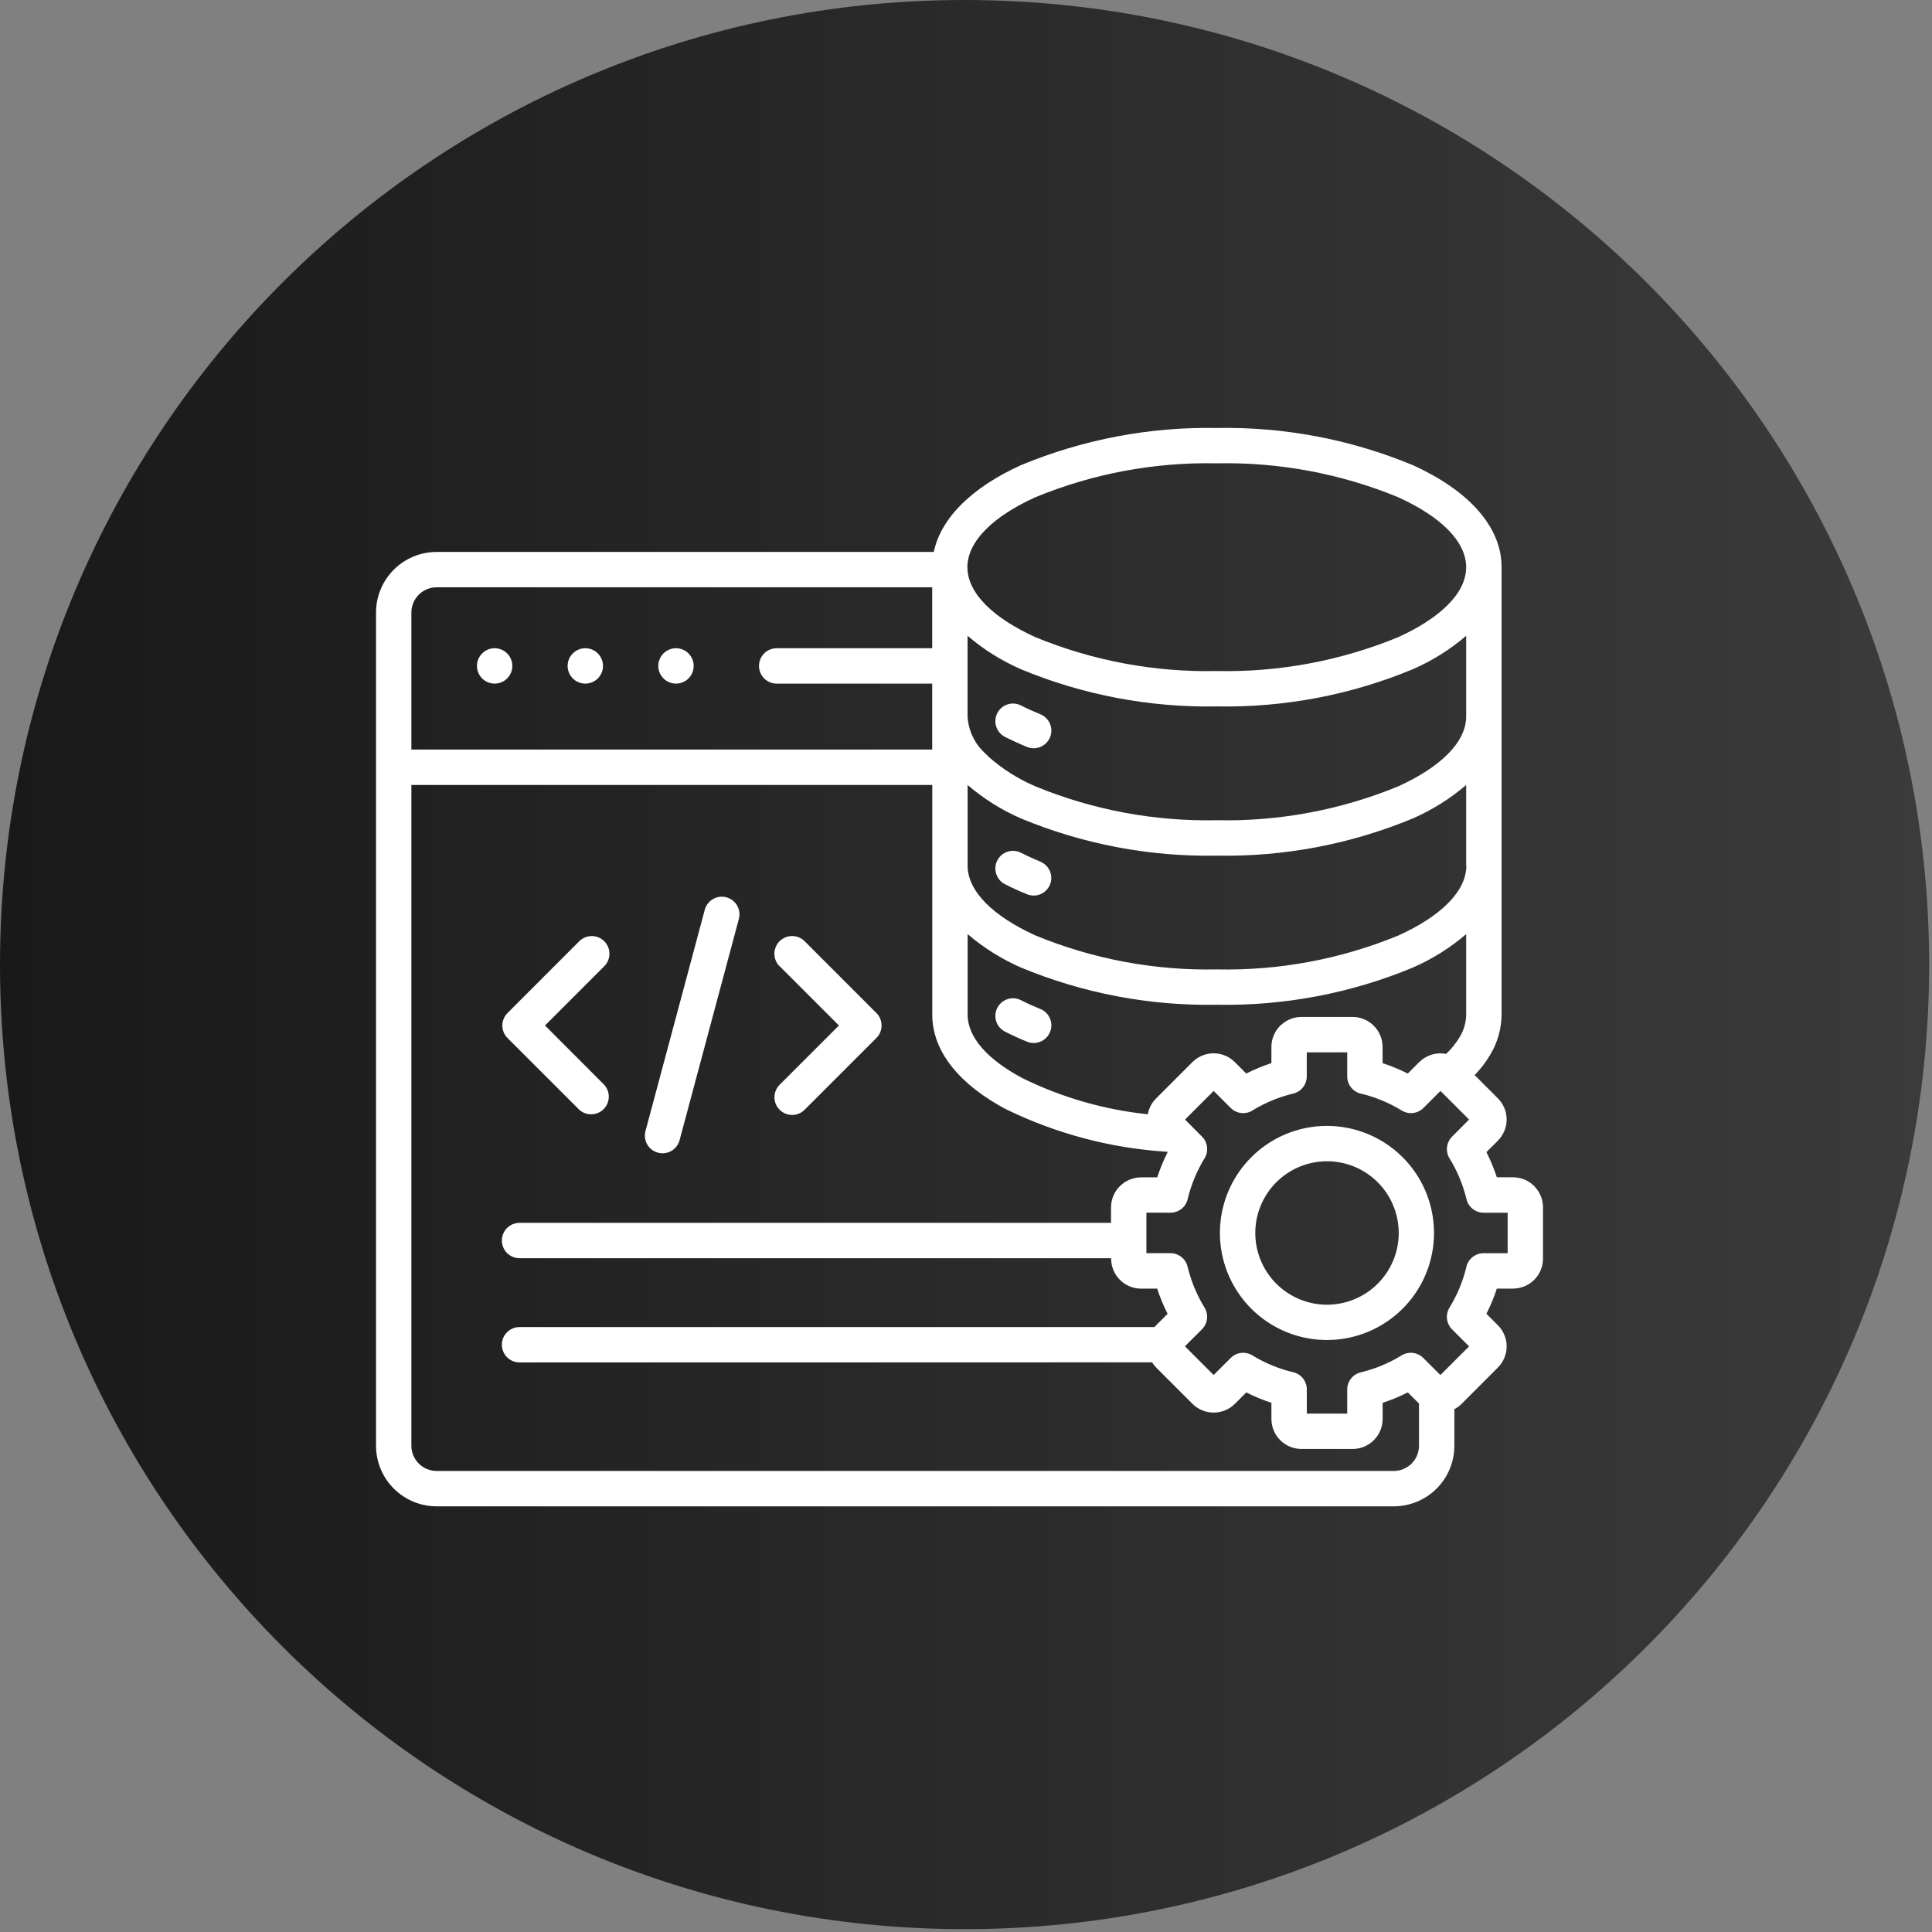
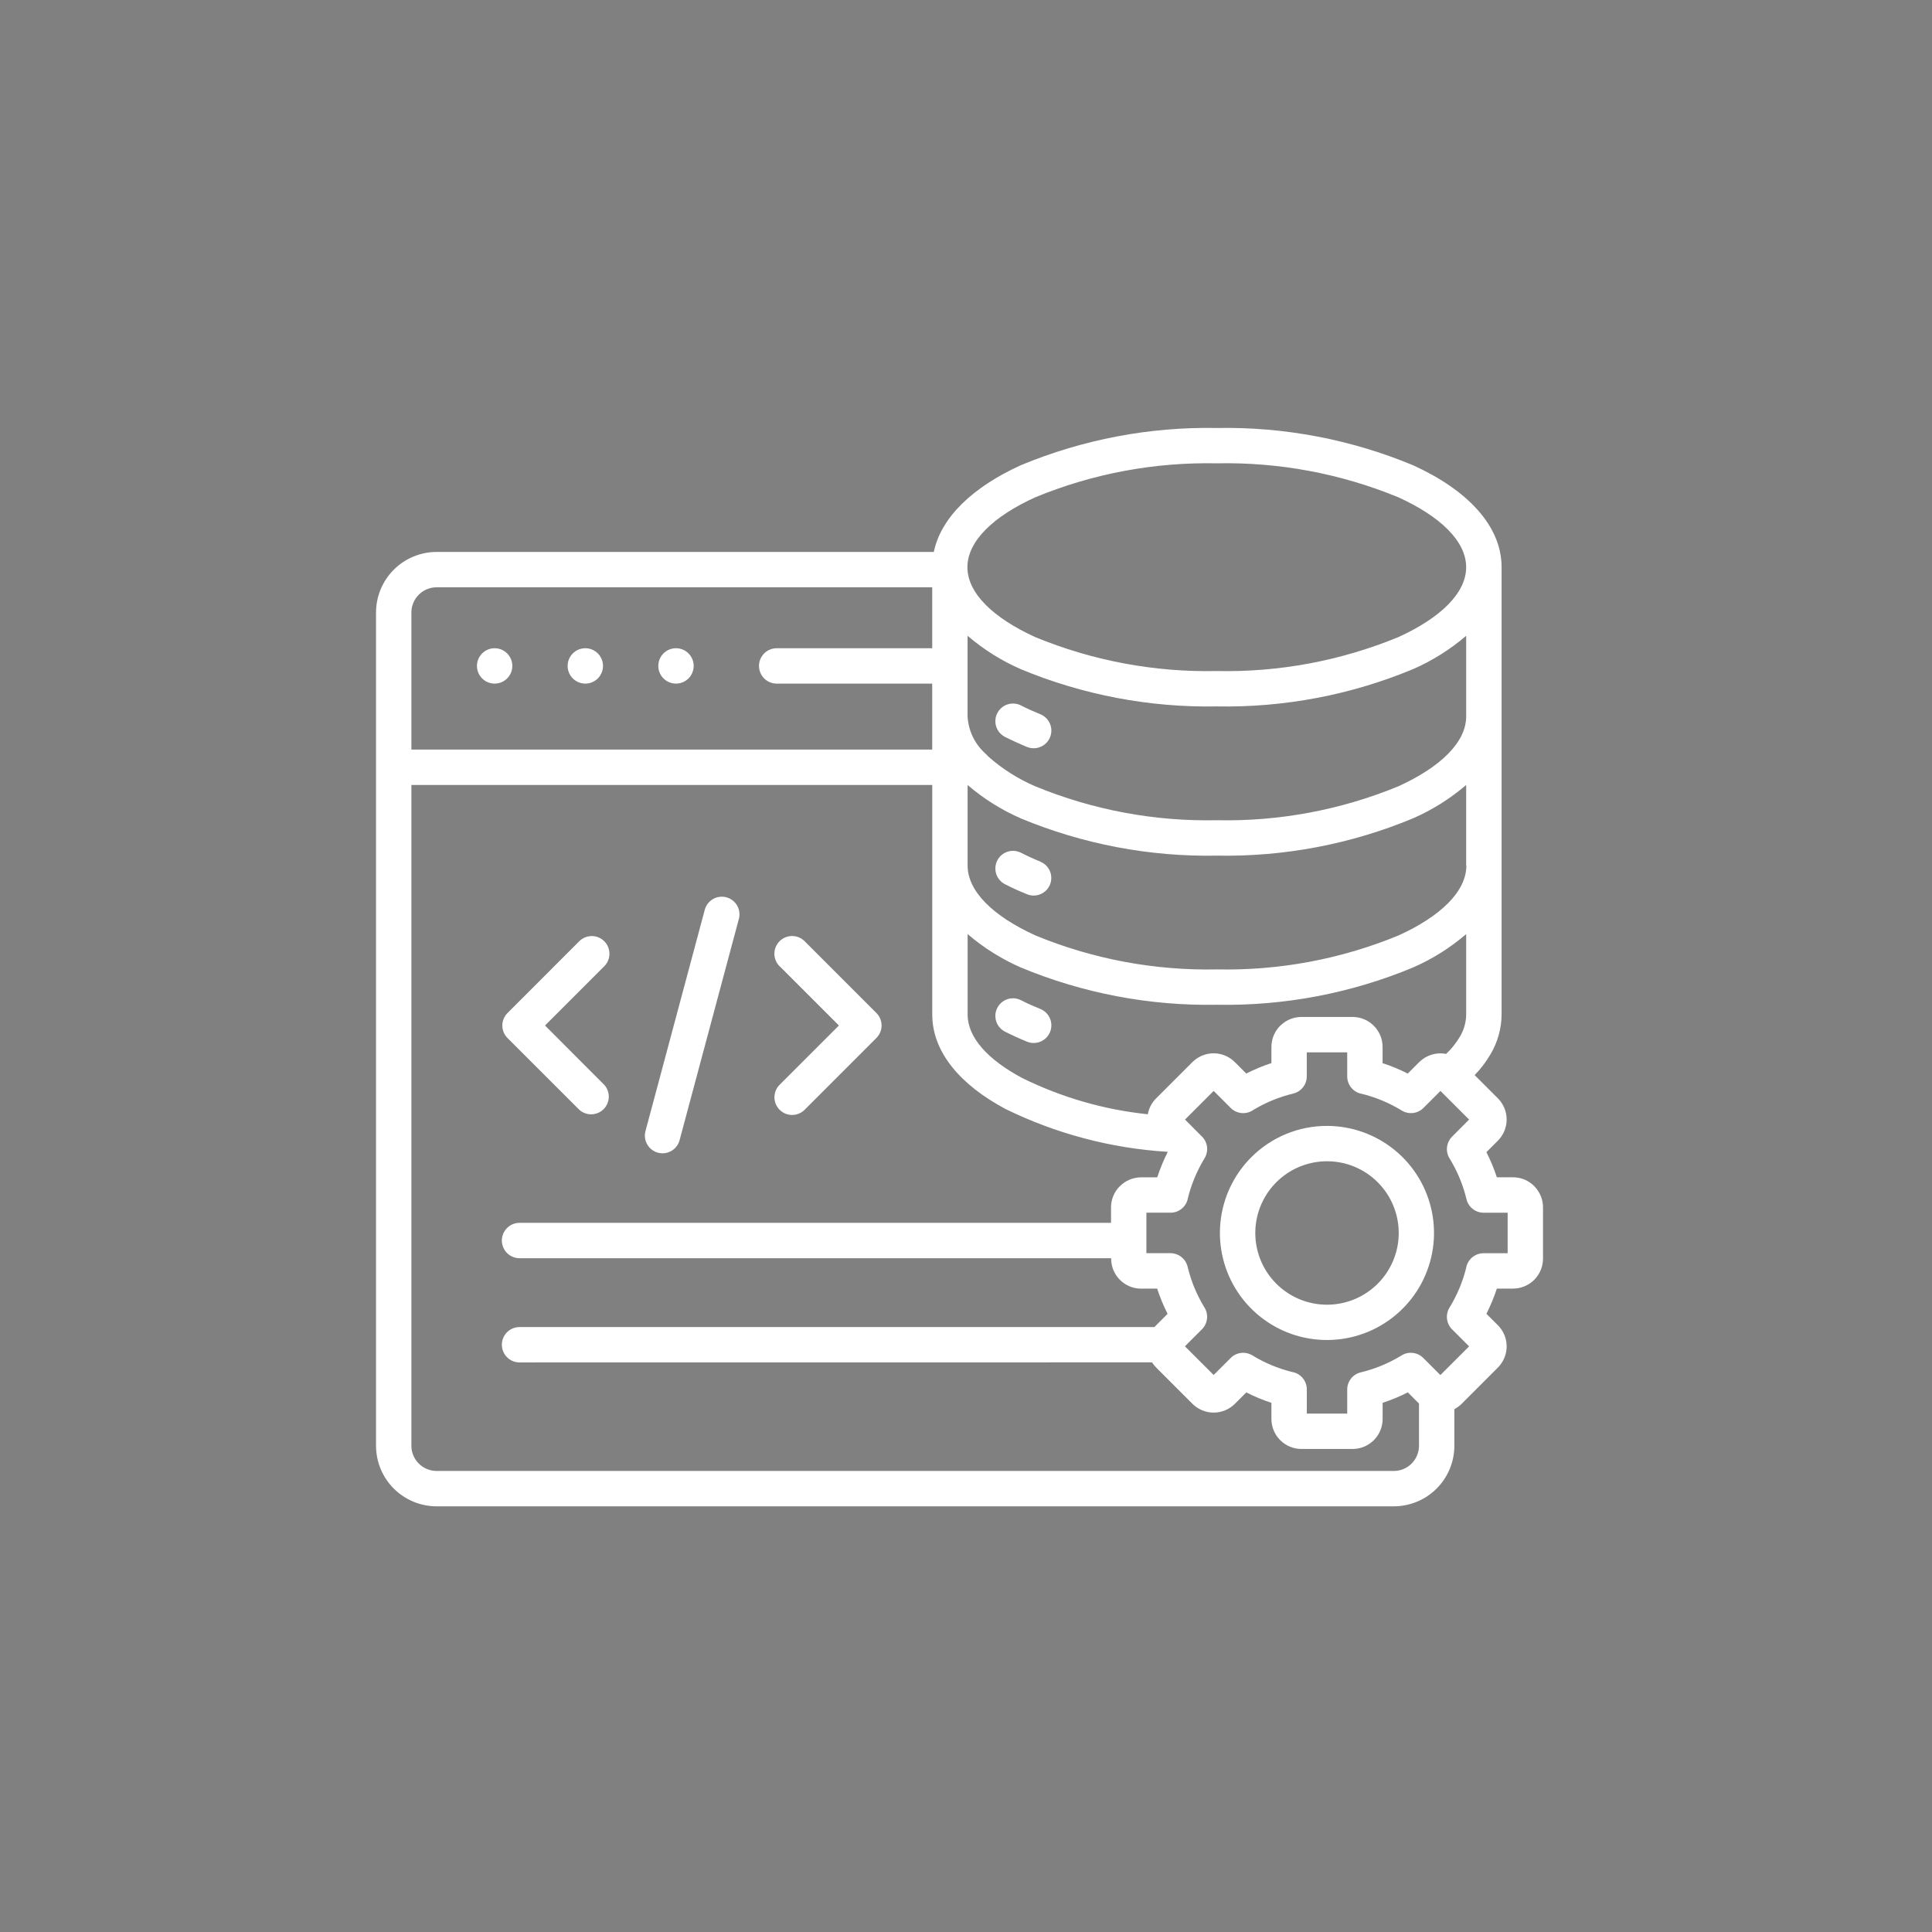
<svg xmlns="http://www.w3.org/2000/svg" width="149" height="149" viewBox="0 0 149 149" fill="none">
  <rect x="0" y="0" width="149" height="149" fill="#808080" stroke="none" />
-   <path d="M74.39 148.78C115.474 148.78 148.78 115.474 148.78 74.39C148.78 33.306 115.474 0 74.39 0C33.306 0 0 33.306 0 74.39C0 115.474 33.306 148.78 74.39 148.78Z" fill="url(#paint0_linear_9_79)" />
  <path fill-rule="evenodd" clip-rule="evenodd" d="M46.6 83.662C46.834 83.922 46.96 84.261 46.951 84.61C46.942 84.96 46.799 85.292 46.553 85.539C46.306 85.786 45.973 85.929 45.624 85.938C45.275 85.948 44.935 85.822 44.676 85.588L39.14 80.055C38.885 79.8 38.741 79.453 38.741 79.091C38.741 78.73 38.885 78.383 39.14 78.127L44.676 72.588C44.803 72.462 44.953 72.362 45.119 72.294C45.284 72.226 45.462 72.191 45.641 72.191C45.82 72.192 45.997 72.227 46.162 72.296C46.328 72.365 46.478 72.466 46.604 72.593C46.73 72.719 46.83 72.87 46.899 73.035C46.967 73.201 47.002 73.378 47.001 73.557C47.001 73.736 46.965 73.914 46.896 74.079C46.828 74.244 46.727 74.394 46.6 74.52L42.033 79.088L46.6 83.662ZM60.122 74.52C59.995 74.394 59.895 74.243 59.826 74.077C59.757 73.912 59.722 73.734 59.722 73.555C59.722 73.375 59.757 73.198 59.826 73.032C59.895 72.866 59.995 72.715 60.122 72.588C60.249 72.462 60.4 72.361 60.565 72.292C60.731 72.224 60.909 72.188 61.088 72.188C61.267 72.188 61.445 72.224 61.611 72.292C61.776 72.361 61.927 72.462 62.054 72.588L67.589 78.124C67.716 78.25 67.816 78.4 67.885 78.566C67.954 78.731 67.989 78.909 67.989 79.088C67.989 79.267 67.954 79.444 67.885 79.609C67.816 79.775 67.716 79.925 67.589 80.052L62.054 85.588C61.798 85.844 61.452 85.988 61.09 85.988C60.728 85.988 60.382 85.844 60.126 85.588C59.87 85.333 59.727 84.986 59.727 84.624C59.727 84.263 59.87 83.916 60.126 83.66L64.7 79.088L60.129 74.517L60.122 74.52ZM107.842 38.352C103.406 36.523 98.639 35.632 93.842 35.733C89.045 35.632 84.278 36.523 79.842 38.352C76.609 39.822 74.609 41.736 74.609 43.743C74.609 45.751 76.609 47.663 79.842 49.136C84.279 50.963 89.045 51.854 93.842 51.752C98.639 51.854 103.405 50.963 107.842 49.136C111.075 47.663 113.074 45.751 113.074 43.743C113.074 41.736 111.074 39.822 107.842 38.352ZM113.074 66.746V60.539C111.842 61.595 110.46 62.462 108.974 63.112C104.185 65.105 99.036 66.084 93.85 65.989C88.664 66.085 83.514 65.107 78.724 63.115C77.238 62.465 75.856 61.598 74.624 60.542V66.752C74.624 68.76 76.624 70.674 79.857 72.144C84.293 73.973 89.06 74.864 93.857 74.763C98.654 74.864 103.421 73.973 107.857 72.144C111.09 70.674 113.089 68.76 113.089 66.752L113.074 66.746ZM80.232 66.454C80.565 66.589 80.831 66.852 80.971 67.183C81.111 67.515 81.113 67.889 80.978 68.222C80.842 68.555 80.579 68.821 80.248 68.961C79.916 69.101 79.542 69.103 79.209 68.968C78.887 68.837 78.595 68.712 78.336 68.594C78.031 68.454 77.756 68.321 77.512 68.194C77.19 68.031 76.945 67.747 76.833 67.405C76.72 67.062 76.748 66.689 76.91 66.367C77.072 66.044 77.356 65.8 77.699 65.687C78.041 65.574 78.415 65.602 78.737 65.764C78.995 65.895 79.237 66.013 79.465 66.117C79.738 66.24 79.993 66.352 80.232 66.448V66.454ZM80.232 55.083C80.567 55.218 80.834 55.481 80.975 55.814C81.116 56.147 81.119 56.522 80.983 56.856C80.847 57.191 80.584 57.459 80.251 57.599C79.919 57.74 79.544 57.743 79.209 57.608C78.962 57.507 78.671 57.38 78.336 57.227C78.031 57.088 77.756 56.957 77.512 56.834C77.19 56.671 76.945 56.387 76.833 56.045C76.72 55.702 76.748 55.329 76.91 55.007C77.072 54.684 77.356 54.44 77.699 54.327C78.041 54.214 78.415 54.242 78.737 54.404C78.995 54.538 79.238 54.655 79.465 54.755C79.665 54.846 79.921 54.955 80.232 55.083ZM80.232 77.814C80.567 77.949 80.834 78.212 80.975 78.545C81.116 78.878 81.119 79.253 80.983 79.588C80.847 79.922 80.584 80.19 80.251 80.33C79.919 80.471 79.544 80.474 79.209 80.338C78.962 80.239 78.671 80.112 78.336 79.959C78.031 79.82 77.756 79.689 77.512 79.564C77.19 79.402 76.945 79.118 76.833 78.776C76.72 78.433 76.748 78.06 76.91 77.737C77.072 77.415 77.356 77.171 77.699 77.058C78.041 76.945 78.415 76.973 78.737 77.135C78.995 77.269 79.238 77.386 79.465 77.487C79.665 77.576 79.921 77.686 80.232 77.814ZM52.4 87.975C52.298 88.314 52.068 88.599 51.76 88.772C51.451 88.944 51.087 88.989 50.746 88.898C50.404 88.808 50.111 88.588 49.929 88.285C49.747 87.982 49.689 87.62 49.769 87.275L54.341 70.21C54.382 70.033 54.459 69.865 54.566 69.717C54.673 69.569 54.809 69.445 54.966 69.35C55.122 69.256 55.296 69.194 55.477 69.169C55.658 69.143 55.842 69.154 56.018 69.201C56.195 69.248 56.36 69.33 56.504 69.442C56.648 69.554 56.768 69.694 56.857 69.854C56.946 70.013 57.002 70.189 57.022 70.37C57.042 70.552 57.025 70.736 56.972 70.91L52.4 87.975ZM75.968 58.089C75.164 57.356 74.68 56.337 74.621 55.251V49.033C75.853 50.089 77.235 50.956 78.721 51.606C83.512 53.598 88.663 54.577 93.85 54.48C99.036 54.576 104.186 53.598 108.975 51.606C110.461 50.956 111.843 50.089 113.075 49.033V55.249C113.075 57.257 111.075 59.169 107.843 60.642C103.406 62.469 98.64 63.36 93.843 63.258C89.046 63.36 84.28 62.469 79.843 60.642C78.515 60.073 77.288 59.294 76.208 58.334C76.136 58.242 76.051 58.158 75.957 58.087L75.968 58.089ZM59.9 52.721C59.538 52.721 59.191 52.578 58.935 52.322C58.68 52.066 58.536 51.719 58.536 51.358C58.536 50.996 58.68 50.649 58.935 50.393C59.191 50.137 59.538 49.993 59.9 49.993H71.894V45.294H33.664C33.151 45.296 32.66 45.501 32.297 45.864C31.934 46.226 31.729 46.718 31.727 47.23V57.81H71.894V52.721H59.9ZM38.148 52.721C37.786 52.721 37.439 52.578 37.184 52.322C36.928 52.066 36.784 51.719 36.784 51.358C36.784 50.996 36.928 50.649 37.184 50.393C37.439 50.137 37.786 49.993 38.148 49.993C38.51 49.993 38.857 50.137 39.112 50.393C39.368 50.649 39.512 50.996 39.512 51.358C39.512 51.719 39.368 52.066 39.112 52.322C38.857 52.578 38.51 52.721 38.148 52.721ZM45.141 52.721C44.779 52.721 44.432 52.578 44.176 52.322C43.921 52.066 43.777 51.719 43.777 51.358C43.777 50.996 43.921 50.649 44.176 50.393C44.432 50.137 44.779 49.993 45.141 49.993C45.503 49.993 45.85 50.137 46.105 50.393C46.361 50.649 46.505 50.996 46.505 51.358C46.505 51.719 46.361 52.066 46.105 52.322C45.85 52.578 45.503 52.721 45.141 52.721ZM52.134 52.721C51.772 52.721 51.425 52.578 51.169 52.322C50.914 52.066 50.77 51.719 50.77 51.358C50.77 50.996 50.914 50.649 51.169 50.393C51.425 50.137 51.772 49.993 52.134 49.993C52.496 49.993 52.843 50.137 53.099 50.393C53.354 50.649 53.498 50.996 53.498 51.358C53.498 51.719 53.354 52.066 53.099 52.322C52.843 52.578 52.496 52.721 52.134 52.721ZM111.089 106.043L113.3 103.835L111.986 102.522C111.77 102.306 111.633 102.024 111.597 101.721C111.561 101.418 111.627 101.111 111.786 100.851C112.084 100.364 112.344 99.855 112.563 99.328C112.769 98.831 112.938 98.32 113.069 97.799C113.121 97.478 113.284 97.187 113.531 96.977C113.778 96.767 114.092 96.651 114.416 96.651H116.273V93.528H114.416C114.112 93.526 113.817 93.424 113.579 93.235C113.34 93.047 113.172 92.784 113.1 92.489C112.839 91.404 112.413 90.367 111.838 89.412C111.653 89.149 111.566 88.829 111.593 88.509C111.621 88.188 111.761 87.888 111.988 87.66L113.3 86.343L111.092 84.135L109.778 85.448C109.562 85.663 109.281 85.801 108.978 85.837C108.675 85.873 108.368 85.806 108.108 85.647C107.162 85.068 106.132 84.635 105.056 84.365C104.734 84.315 104.44 84.152 104.228 83.904C104.016 83.657 103.9 83.341 103.9 83.016V81.159H100.781V83.016C100.781 83.32 100.678 83.617 100.49 83.856C100.301 84.096 100.037 84.265 99.741 84.337C98.657 84.598 97.62 85.023 96.664 85.597C96.401 85.783 96.082 85.87 95.762 85.842C95.441 85.815 95.141 85.675 94.914 85.448L93.6 84.135L91.392 86.343L92.7 87.656C92.916 87.871 93.053 88.153 93.089 88.456C93.125 88.76 93.059 89.066 92.9 89.326C92.601 89.815 92.341 90.326 92.123 90.856C91.918 91.351 91.749 91.86 91.618 92.379C91.567 92.7 91.403 92.991 91.156 93.201C90.91 93.411 90.596 93.527 90.272 93.526H88.412V96.648H90.269C90.574 96.649 90.87 96.752 91.109 96.94C91.349 97.129 91.518 97.392 91.59 97.689C91.718 98.222 91.885 98.744 92.09 99.252C92.1 99.272 92.109 99.293 92.118 99.316C92.325 99.816 92.569 100.301 92.848 100.766C93.033 101.028 93.119 101.348 93.092 101.668C93.064 101.989 92.925 102.289 92.698 102.517L91.384 103.83L93.6 106.043L94.914 104.73C95.129 104.514 95.411 104.376 95.714 104.34C96.017 104.304 96.324 104.371 96.584 104.53C97.073 104.828 97.584 105.087 98.113 105.307C98.608 105.51 99.118 105.677 99.637 105.807C99.957 105.858 100.248 106.022 100.458 106.268C100.668 106.515 100.784 106.829 100.784 107.153V109.019H103.9V107.162C103.9 106.857 104.003 106.561 104.191 106.321C104.379 106.082 104.643 105.912 104.939 105.841C106.023 105.58 107.061 105.155 108.016 104.58C108.279 104.394 108.598 104.308 108.919 104.335C109.239 104.362 109.54 104.502 109.767 104.73L111.081 106.043H111.089ZM88.526 85.936C85.152 85.585 81.868 84.636 78.826 83.135C76.206 81.736 74.626 80.026 74.626 78.251V72.04C75.858 73.095 77.24 73.962 78.726 74.614C83.515 76.605 88.664 77.584 93.85 77.489C99.036 77.585 104.186 76.607 108.975 74.615C110.461 73.965 111.843 73.097 113.075 72.041V78.252C113.066 78.857 112.896 79.449 112.583 79.966C112.294 80.451 111.939 80.894 111.528 81.281C111.382 81.252 111.234 81.238 111.086 81.237C110.526 81.238 109.985 81.442 109.565 81.812C109.525 81.844 109.488 81.877 109.452 81.912L108.569 82.796C108.257 82.638 107.937 82.49 107.609 82.355C107.281 82.219 106.954 82.097 106.628 81.992V80.743C106.628 80.439 106.568 80.138 106.452 79.858C106.336 79.578 106.165 79.323 105.95 79.109C105.737 78.894 105.483 78.724 105.204 78.607C104.924 78.491 104.625 78.431 104.322 78.43H100.365C99.805 78.431 99.265 78.636 98.846 79.007C98.806 79.038 98.768 79.071 98.732 79.106C98.517 79.321 98.347 79.576 98.23 79.856C98.114 80.136 98.054 80.437 98.054 80.74V81.989C97.721 82.097 97.393 82.218 97.072 82.352C96.751 82.485 96.431 82.632 96.113 82.793L95.23 81.909C94.815 81.495 94.258 81.254 93.672 81.235C93.086 81.216 92.515 81.422 92.075 81.809C92.035 81.841 91.998 81.874 91.962 81.909L89.162 84.71C88.828 85.041 88.605 85.468 88.522 85.931L88.526 85.936ZM115.519 105.47C115.734 105.255 115.904 105.001 116.02 104.72C116.137 104.44 116.196 104.14 116.196 103.837C116.196 103.533 116.137 103.233 116.02 102.953C115.904 102.672 115.734 102.418 115.519 102.204L114.636 101.322C114.794 101.01 114.941 100.69 115.077 100.362C115.213 100.034 115.334 99.706 115.44 99.379H116.689C117.302 99.379 117.89 99.135 118.324 98.701C118.757 98.267 119 97.679 119 97.066V93.112C119.001 92.55 118.796 92.009 118.424 91.588C118.393 91.548 118.36 91.51 118.324 91.475C118.11 91.259 117.856 91.089 117.575 90.972C117.295 90.856 116.994 90.796 116.691 90.796H115.44C115.331 90.463 115.21 90.135 115.077 89.814C114.944 89.492 114.797 89.172 114.636 88.855L115.519 87.972C115.952 87.539 116.195 86.951 116.195 86.338C116.195 85.725 115.952 85.137 115.519 84.704L113.729 82.915C114.195 82.435 114.601 81.901 114.94 81.325C115.498 80.394 115.797 79.331 115.806 78.246V43.706C115.786 40.551 113.18 37.792 108.976 35.88C104.186 33.888 99.036 32.91 93.85 33.007C88.664 32.91 83.514 33.888 78.724 35.88C75.035 37.559 72.576 39.889 72.016 42.568H33.664C32.428 42.57 31.243 43.062 30.369 43.937C29.495 44.811 29.003 45.995 29 47.231V111.508C29.003 112.744 29.495 113.928 30.369 114.802C31.243 115.676 32.428 116.168 33.664 116.171H107.5C108.736 116.168 109.921 115.676 110.795 114.802C111.669 113.928 112.161 112.744 112.164 111.508V108.678C112.37 108.569 112.559 108.43 112.724 108.266L115.524 105.466L115.519 105.47ZM106.252 91.178C107.157 92.083 107.721 93.274 107.846 94.547C107.972 95.821 107.652 97.098 106.941 98.162C106.231 99.227 105.173 100.011 103.948 100.383C102.724 100.755 101.408 100.69 100.226 100.201C99.044 99.711 98.068 98.827 97.464 97.698C96.861 96.57 96.668 95.267 96.917 94.012C97.167 92.757 97.844 91.627 98.833 90.815C99.822 90.003 101.062 89.559 102.342 89.559C103.068 89.558 103.788 89.701 104.459 89.979C105.13 90.257 105.739 90.664 106.252 91.178ZM102.342 86.832C104.252 86.834 106.102 87.497 107.578 88.709C109.054 89.921 110.064 91.608 110.436 93.481C110.808 95.354 110.518 97.299 109.618 98.983C108.717 100.667 107.26 101.987 105.495 102.717C103.73 103.447 101.767 103.543 99.939 102.989C98.112 102.434 96.533 101.262 95.472 99.674C94.412 98.086 93.934 96.179 94.122 94.279C94.309 92.378 95.15 90.601 96.5 89.251C97.266 88.483 98.176 87.874 99.178 87.459C100.18 87.044 101.254 86.831 102.338 86.832H102.342ZM40.105 105.073C39.923 105.077 39.742 105.046 39.572 104.98C39.402 104.913 39.247 104.814 39.117 104.686C38.986 104.559 38.882 104.407 38.812 104.24C38.741 104.072 38.704 103.891 38.704 103.709C38.704 103.527 38.741 103.346 38.812 103.179C38.882 103.011 38.986 102.859 39.117 102.732C39.247 102.604 39.402 102.505 39.572 102.439C39.742 102.372 39.923 102.341 40.105 102.346H89.037C89.078 102.298 89.121 102.252 89.166 102.207L90.047 101.326C89.889 101.013 89.743 100.695 89.608 100.371C89.598 100.347 89.588 100.322 89.58 100.297C89.457 99.996 89.346 99.697 89.244 99.382H88C87.697 99.382 87.398 99.322 87.119 99.206C86.839 99.09 86.585 98.92 86.372 98.706C86.157 98.491 85.986 98.237 85.87 97.956C85.753 97.676 85.694 97.375 85.694 97.072V97.035H40.105C39.923 97.04 39.742 97.009 39.572 96.942C39.402 96.876 39.247 96.777 39.117 96.65C38.986 96.522 38.882 96.37 38.812 96.203C38.741 96.035 38.704 95.854 38.704 95.672C38.704 95.49 38.741 95.309 38.812 95.141C38.882 94.974 38.986 94.822 39.117 94.695C39.247 94.567 39.402 94.468 39.572 94.401C39.742 94.335 39.923 94.304 40.105 94.308H85.685V93.112C85.685 92.809 85.745 92.509 85.862 92.23C85.978 91.951 86.148 91.697 86.363 91.484H86.368C86.581 91.267 86.835 91.096 87.115 90.978C87.396 90.861 87.696 90.801 88 90.8H89.248C89.357 90.467 89.478 90.14 89.612 89.819V89.814C89.745 89.49 89.892 89.171 90.051 88.859L90.021 88.828C85.687 88.56 81.448 87.438 77.548 85.528C74.025 83.65 71.898 81.112 71.898 78.246V60.538H31.727V111.508C31.73 112.02 31.935 112.511 32.297 112.874C32.66 113.236 33.151 113.441 33.664 113.444H107.5C108.013 113.441 108.504 113.236 108.866 112.874C109.229 112.511 109.433 112.02 109.436 111.508V108.246L108.573 107.383C108.261 107.541 107.941 107.688 107.614 107.824C107.287 107.96 106.959 108.081 106.632 108.187V109.436C106.631 110.048 106.387 110.635 105.954 111.068C105.521 111.502 104.934 111.745 104.321 111.747H100.365C99.752 111.745 99.165 111.502 98.732 111.068C98.299 110.635 98.055 110.048 98.054 109.436V108.189C97.721 108.08 97.393 107.959 97.072 107.826C96.748 107.692 96.43 107.546 96.117 107.386L95.235 108.268C94.801 108.7 94.214 108.943 93.601 108.943C92.988 108.943 92.401 108.7 91.967 108.268L89.167 105.468C89.046 105.346 88.94 105.212 88.849 105.068L40.105 105.073Z" fill="white" />
  <defs>
    <linearGradient id="paint0_linear_9_79" x1="148.78" y1="74.39" x2="0" y2="74.39" gradientUnits="userSpaceOnUse">
      <stop stop-color="#3B3B3B" />
      <stop offset="1" stop-color="#191919" />
    </linearGradient>
  </defs>
</svg>